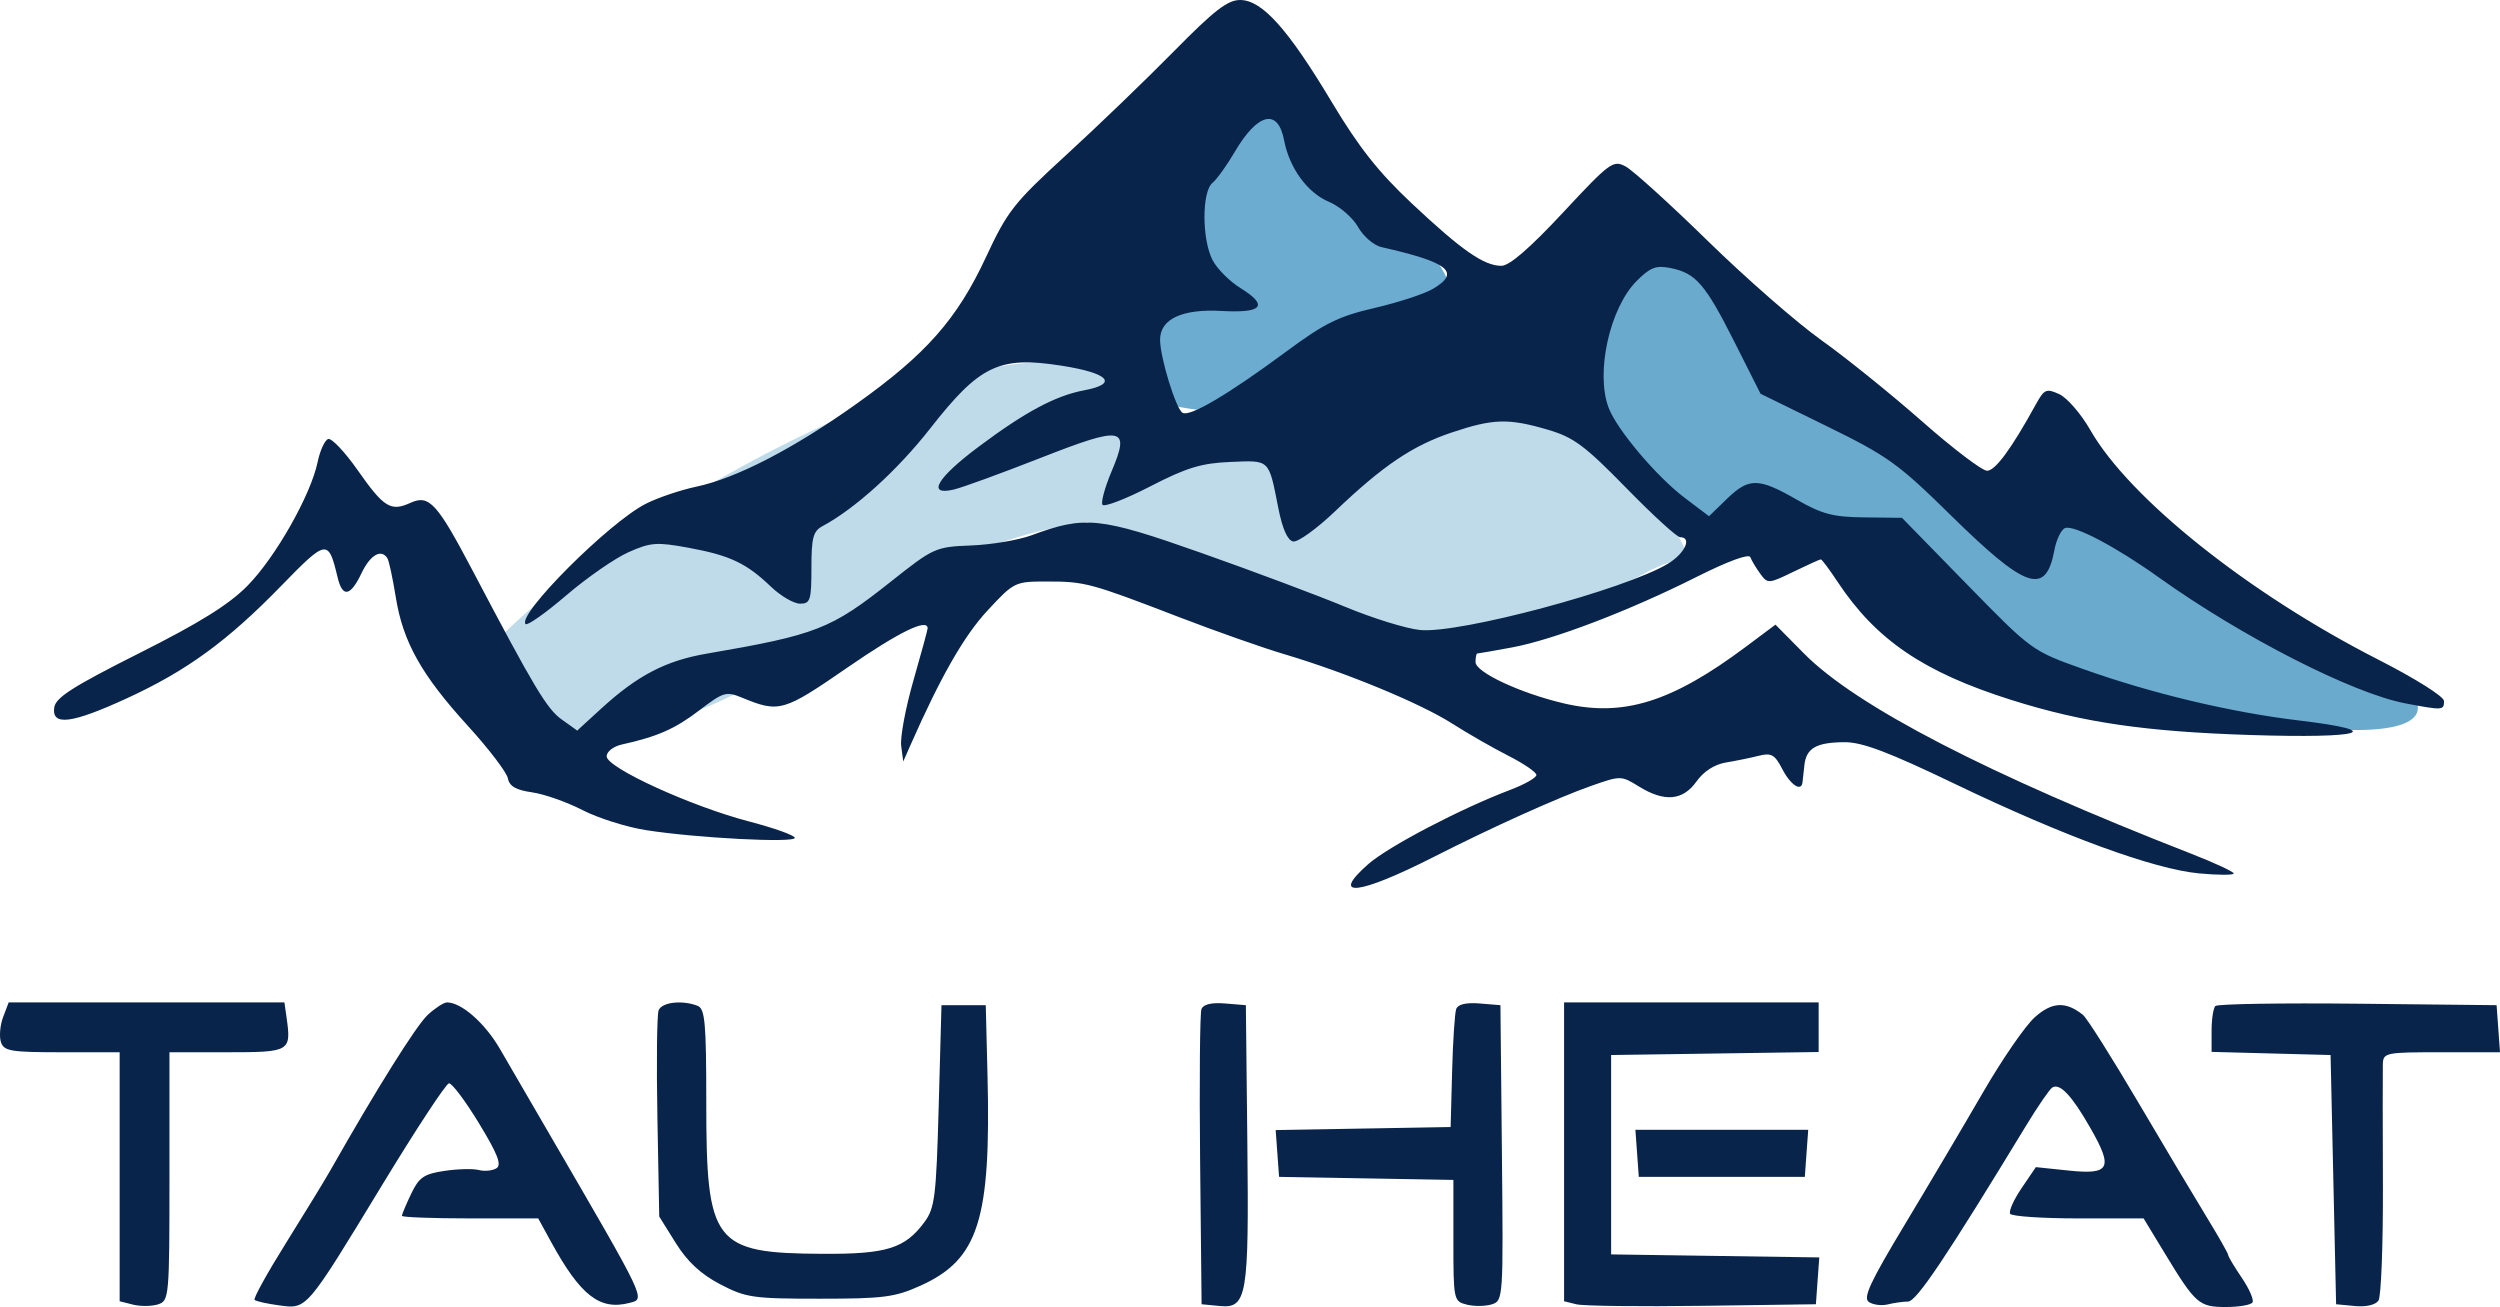
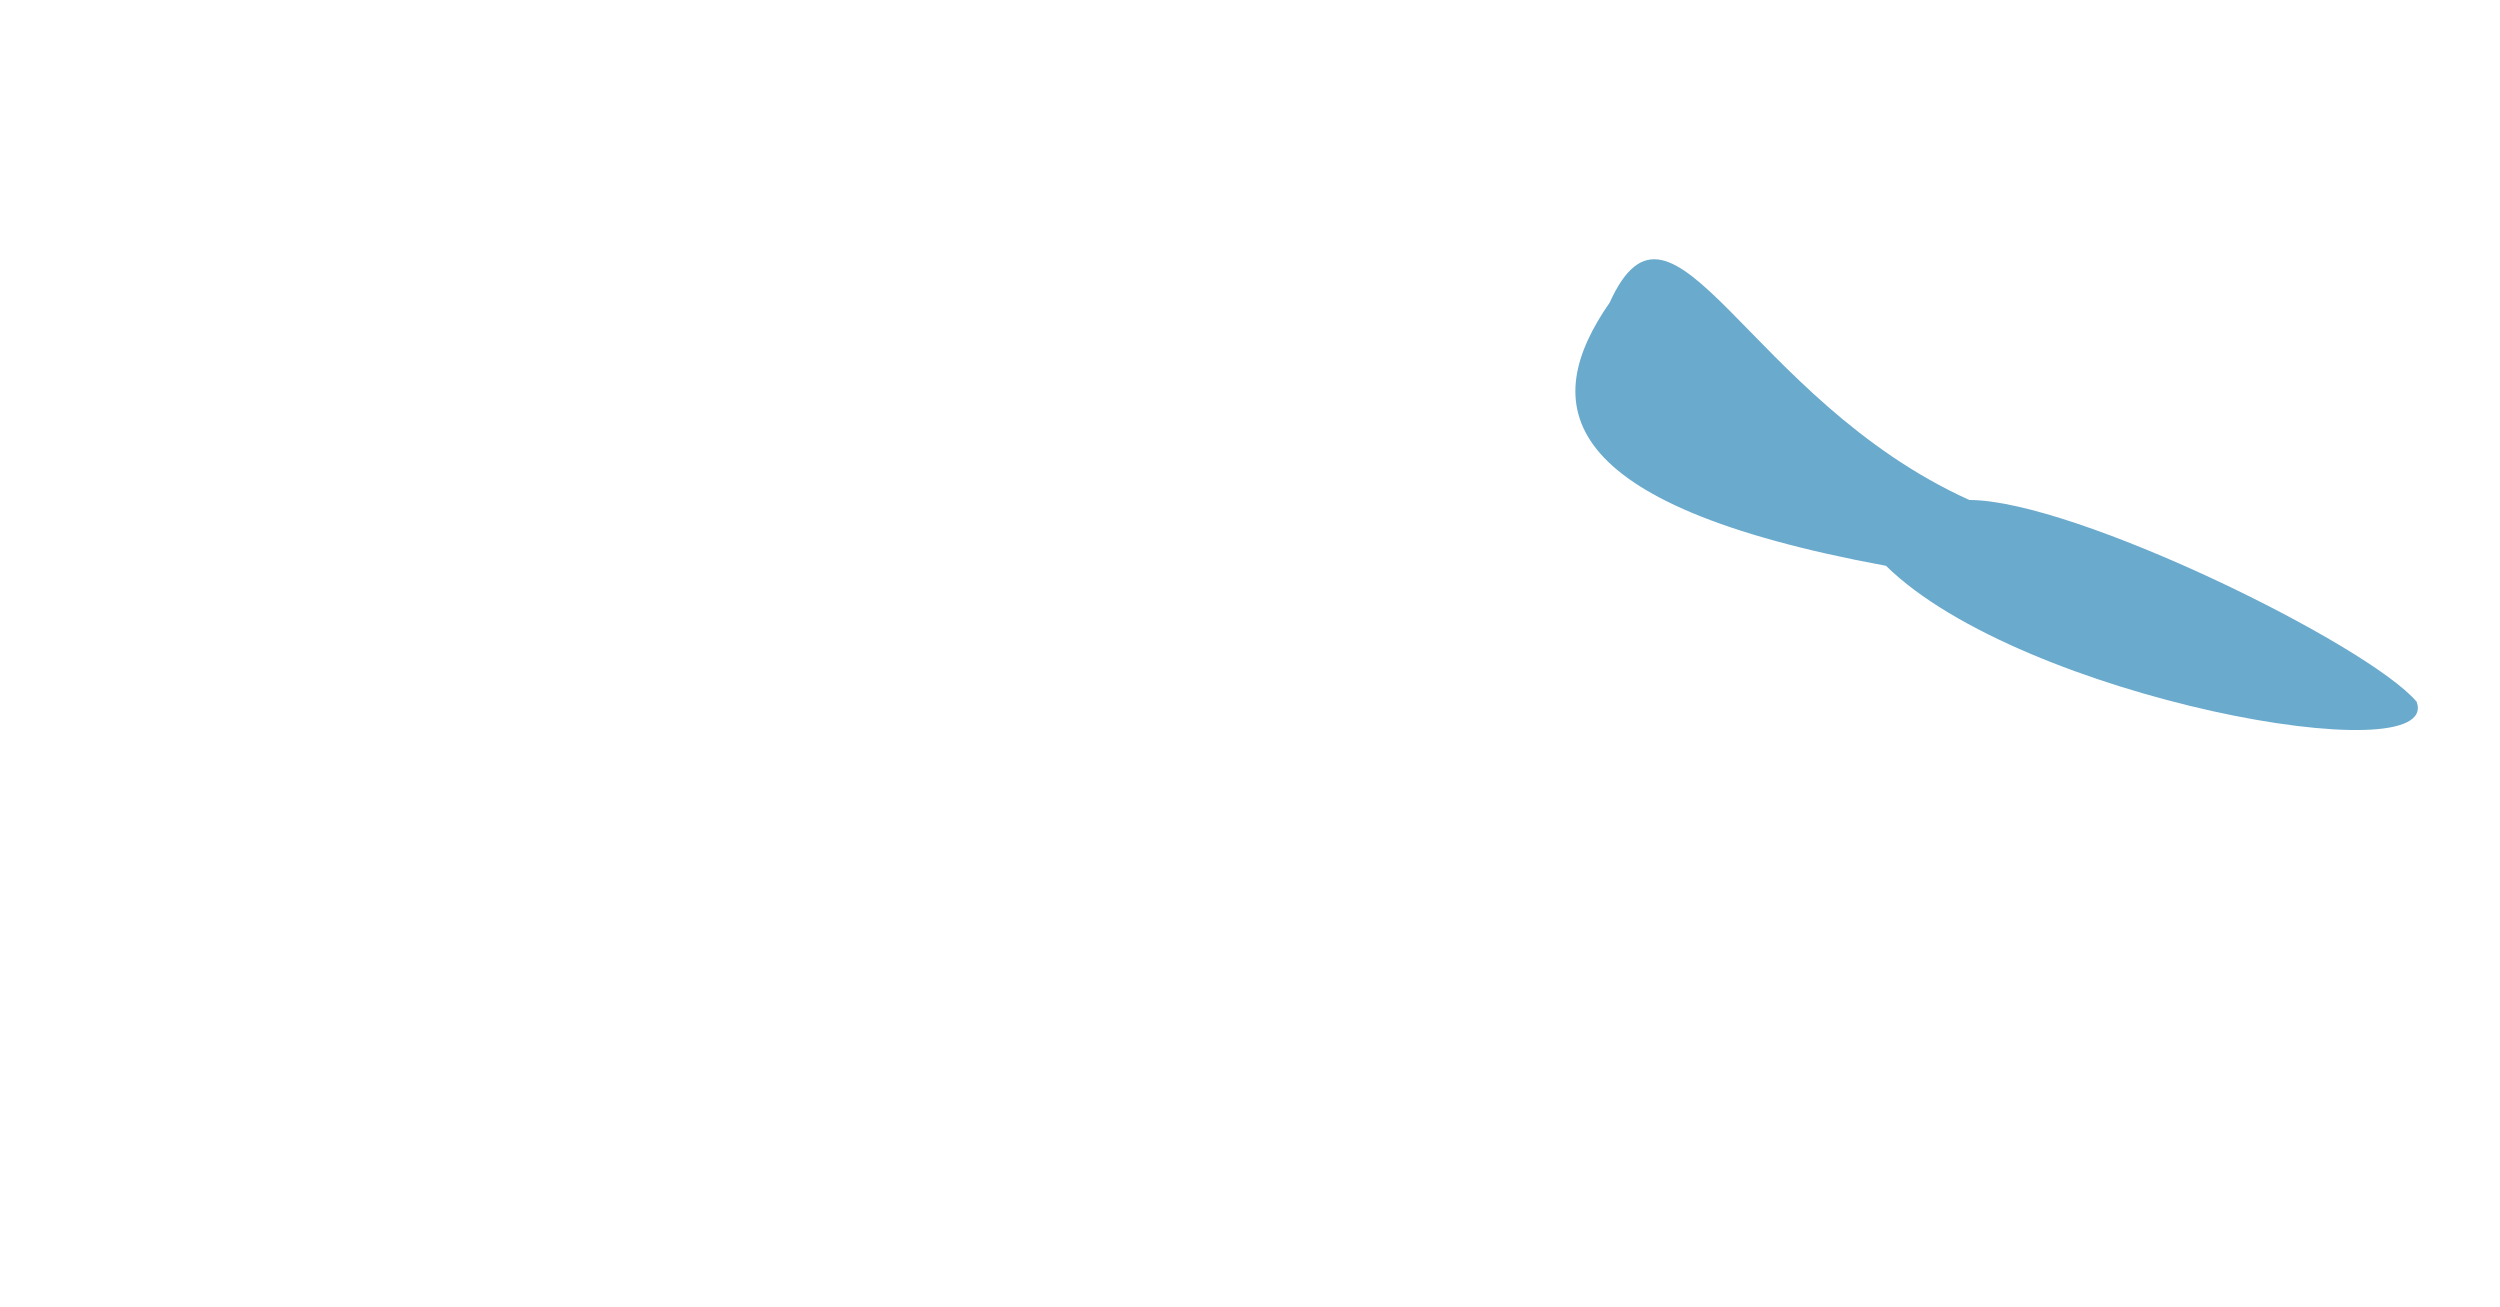
<svg xmlns="http://www.w3.org/2000/svg" width="570" height="298" viewBox="0 0 570 298" fill="none">
  <path d="M551 160C557.019 176.56 461 159.44 430 129C354 115 351 92 367.001 69C381.52 37 398.119 90.913 449 114C473 114 540 147 551 160Z" fill="#6AAACD" />
-   <path d="M327 70.5C305 70.5 308.42 94 285.5 94C262.58 94 252 90.106 252 70.5C252 50.894 261.5 32 278 32C272.5 -1 349 70.5 327 70.5Z" fill="#6CACD0" />
-   <path d="M385.323 127.5C365 127.5 353 171 248 119C186 127.5 173.001 184 105 161C98 140.5 262.323 38 262.323 105C334.672 105 355.323 65 385.323 127.5Z" fill="#BFDBE9" />
-   <path fill-rule="evenodd" clip-rule="evenodd" d="M267.664 11.68C261.343 18.104 250.308 28.728 243.144 35.289C231.129 46.291 229.703 48.105 224.791 58.649C218.203 72.792 211.129 80.798 195.232 92.107C180.855 102.335 167.958 109.004 158.781 110.956C155.114 111.735 149.907 113.5 147.208 114.878C138.771 119.185 117.767 140.22 119.837 142.29C120.248 142.703 124.433 139.746 129.136 135.719C133.839 131.692 140.215 127.274 143.304 125.9C148.367 123.649 149.722 123.551 157.06 124.904C166.446 126.635 170.17 128.399 175.789 133.777C178.006 135.899 180.987 137.636 182.413 137.636C184.76 137.636 185.005 136.865 185.005 129.472C185.005 122.574 185.4 121.098 187.555 119.944C194.997 115.957 204.627 107.217 212.116 97.652C223.37 83.276 227.786 81.159 241.945 83.364C252.817 85.056 255.107 87.503 247.208 88.986C240.667 90.215 233.806 93.878 223.175 101.82C213.571 108.994 211.189 113.1 217.496 111.609C219.404 111.158 228.237 107.939 237.123 104.455C256.149 96.995 257.739 97.293 253.428 107.505C251.921 111.076 250.988 114.485 251.358 115.081C251.727 115.678 256.615 113.804 262.22 110.915C270.57 106.613 273.878 105.603 280.517 105.325C289.629 104.945 289.226 104.556 291.467 115.892C292.395 120.586 293.568 123.218 294.841 123.46C295.915 123.665 300.238 120.546 304.446 116.528C315.327 106.144 322.036 101.618 331.018 98.601C340.438 95.438 343.919 95.338 352.911 97.976C358.787 99.7 361.333 101.593 370.758 111.235C376.803 117.421 382.34 122.483 383.06 122.483C385.871 122.483 384.163 126.19 380.269 128.538C370.532 134.409 332.791 144.506 323.803 143.644C320.68 143.344 313.015 140.977 306.769 138.382C300.523 135.787 285.76 130.255 273.962 126.089C250.705 117.875 247.397 117.529 235.218 122.035C232.238 123.137 226.043 124.185 221.451 124.365C213.295 124.681 212.876 124.87 203.155 132.577C189.412 143.474 186.245 144.712 161.031 149.051C151.812 150.636 145.333 154.01 137.17 161.474L131.607 166.563L128.072 164.044C124.69 161.633 121.838 156.869 107.736 130.059C99.645 114.678 97.838 112.71 93.592 114.645C89.09 116.699 87.528 115.731 81.532 107.178C78.621 103.025 75.603 99.84 74.824 100.099C74.047 100.359 72.962 102.73 72.414 105.368C70.852 112.888 62.794 127.093 56.425 133.553C52.179 137.859 45.548 141.988 31.696 148.953C16.568 156.56 12.688 159.041 12.365 161.311C11.758 165.591 16.344 165.005 28.982 159.189C42.607 152.919 51.839 146.189 64.108 133.582C74.518 122.886 74.867 122.833 76.971 131.638C78.089 136.32 79.889 136.008 82.422 130.691C84.425 126.488 86.943 125.049 88.34 127.31C88.692 127.882 89.547 131.87 90.24 136.172C91.881 146.375 96.098 153.898 106.682 165.505C111.431 170.714 115.531 176.091 115.794 177.456C116.141 179.266 117.629 180.13 121.3 180.651C124.067 181.045 129.233 182.861 132.78 184.688C136.328 186.515 142.858 188.578 147.291 189.274C158.763 191.074 181.22 192.238 181.22 191.032C181.22 190.474 176.535 188.794 170.81 187.301C157.563 183.845 138.318 175.043 138.318 172.442C138.318 171.368 139.854 170.174 141.788 169.745C149.931 167.941 153.91 166.187 159.443 161.959C164.93 157.77 165.569 157.579 169.167 159.064C177.635 162.559 178.623 162.277 193.16 152.239C204.945 144.102 211.503 140.892 211.503 143.261C211.503 143.578 210.042 148.934 208.256 155.165C206.47 161.396 205.217 168.097 205.471 170.058L205.936 173.623L207.609 169.835C214.502 154.225 219.821 144.937 225.138 139.214C231.229 132.659 231.383 132.585 238.759 132.585C247.366 132.585 248.626 132.926 268.842 140.709C277.129 143.901 287.918 147.701 292.816 149.154C306.754 153.288 323.808 160.328 331.017 164.923C334.637 167.23 340.457 170.567 343.951 172.339C347.443 174.11 350.301 176.071 350.301 176.696C350.301 177.321 347.605 178.854 344.308 180.101C333.071 184.351 316.55 192.993 311.975 197.013C303.059 204.846 309.728 204.105 326.958 195.347C340.226 188.602 355.155 181.867 362.782 179.185C369.507 176.82 369.629 176.821 373.656 179.311C379.49 182.92 383.678 182.56 386.794 178.183C388.434 175.877 390.905 174.283 393.504 173.853C395.768 173.478 399.135 172.789 400.99 172.322C403.876 171.595 404.652 172.036 406.385 175.388C408.252 179.002 410.724 180.602 410.972 178.358C411.031 177.838 411.224 176.08 411.401 174.454C411.827 170.563 414.141 169.246 420.587 169.222C424.625 169.208 430.65 171.49 445.823 178.782C470.497 190.64 491.054 198.167 501.402 199.136C505.74 199.541 509.288 199.549 509.288 199.151C509.288 198.755 504.887 196.713 499.509 194.613C453.242 176.56 423.189 161.017 411.307 148.995L404.805 142.419L398.058 147.461C381.083 160.147 370.038 163.567 356.442 160.345C346.527 157.997 336.421 153.262 336.421 150.964C336.421 149.884 336.601 149 336.82 149C337.04 149 340.589 148.379 344.706 147.62C354.118 145.884 371.386 139.295 386.731 131.582C393.946 127.957 398.761 126.185 399.079 127.039C399.368 127.809 400.385 129.509 401.34 130.817C403.032 133.133 403.23 133.12 408.899 130.364C412.101 128.808 414.914 127.534 415.15 127.534C415.386 127.534 417.092 129.822 418.942 132.618C427.717 145.887 438.583 153.279 458.6 159.595C474.913 164.742 489.078 166.816 513.206 167.585C538.861 168.402 544.447 166.691 524.072 164.255C508.56 162.401 490.458 158.079 474.803 152.491C463.289 148.383 463.2 148.317 448.449 133.216L433.648 118.064L425.097 117.966C417.914 117.886 415.437 117.233 409.606 113.887C400.92 108.899 398.741 108.884 393.698 113.775L389.658 117.694L384.157 113.544C377.726 108.693 368.669 97.981 366.77 92.981C363.736 84.996 367.007 70.214 373.175 64.042C376.265 60.951 377.576 60.45 380.867 61.109C386.639 62.264 388.797 64.757 395.441 77.941L401.404 89.775L416.546 97.192C430.39 103.974 432.8 105.704 444.688 117.392C461.985 134.397 466.439 135.903 468.406 125.413C468.859 122.996 469.952 120.742 470.835 120.402C472.865 119.623 482.446 124.668 492.254 131.681C511.147 145.19 536.398 158.085 548.431 160.369C556.948 161.986 557.237 161.968 557.237 159.833C557.237 158.813 550.727 154.719 542.129 150.331C512.638 135.286 485.497 113.629 476.577 98.027C474.478 94.355 471.299 90.684 469.514 89.87C466.535 88.511 466.093 88.711 464.12 92.294C458.583 102.352 454.916 107.331 453.049 107.331C451.927 107.331 445.243 102.251 438.195 96.041C431.145 89.832 420.836 81.521 415.284 77.571C409.732 73.621 398.092 63.451 389.417 54.972C380.742 46.492 372.294 38.835 370.645 37.956C367.796 36.438 367.074 36.97 356.346 48.484C348.766 56.621 344.149 60.609 342.313 60.605C338.329 60.599 333.285 57.087 321.911 46.405C314.277 39.235 309.82 33.589 303.628 23.249C293.636 6.56 287.745 0 282.748 0C279.889 0 276.818 2.378 267.664 11.68ZM292.769 31.971C293.962 38.285 298.089 43.961 302.973 46.003C305.439 47.035 308.438 49.622 309.637 51.754C310.837 53.89 313.233 55.95 314.971 56.342C330.355 59.819 333.127 62.076 326.679 65.878C324.75 67.015 318.774 68.967 313.398 70.216C305.16 72.13 301.98 73.702 293.165 80.226C280.01 89.961 271.25 95.126 269.616 94.116C268.083 93.168 264.499 81.498 264.499 77.457C264.499 72.732 269.532 70.384 278.555 70.899C287.879 71.43 289.304 69.686 282.822 65.679C280.344 64.146 277.479 61.271 276.455 59.288C274.02 54.574 274.004 43.731 276.429 41.718C277.438 40.879 279.721 37.706 281.5 34.666C286.737 25.724 291.379 24.614 292.769 31.971ZM0.719 231.874C0.023 233.703 -0.207 236.26 0.204 237.557C0.871 239.661 2.37 239.915 14.115 239.915H27.28V268.302V296.689L30.343 297.458C32.028 297.881 34.583 297.855 36.021 297.398C38.564 296.59 38.636 295.786 38.636 268.242V239.915H51.793C66.158 239.915 66.437 239.752 65.341 232.023L64.847 228.551H33.414H1.98L0.719 231.874ZM97.524 231.392C94.938 233.778 85.844 248.291 75.464 266.6C74.138 268.939 69.545 276.463 65.257 283.322C60.968 290.181 57.721 296.053 58.039 296.371C58.357 296.689 60.881 297.254 63.651 297.625C70.033 298.482 69.681 298.895 87.237 270.007C94.882 257.427 101.688 247.072 102.361 246.997C103.033 246.922 106.113 251.021 109.206 256.106C113.481 263.137 114.435 265.596 113.184 266.369C112.281 266.928 110.473 267.105 109.167 266.764C107.861 266.422 104.328 266.512 101.317 266.964C96.646 267.665 95.532 268.436 93.736 272.203C92.579 274.632 91.632 276.885 91.632 277.208C91.632 277.531 98.624 277.797 107.172 277.797H122.712L125.65 283.163C132.35 295.4 136.762 298.831 143.527 297.061C147.195 296.101 147.642 297.042 125.069 258.225C121.03 251.28 116.039 242.693 113.977 239.142C110.549 233.242 105.207 228.551 101.917 228.551C101.196 228.551 99.219 229.829 97.524 231.392ZM150.163 230.363C149.781 231.359 149.657 242.343 149.887 254.774L150.305 277.372L154.091 283.437C156.732 287.667 159.784 290.5 164.185 292.804C170.048 295.872 171.658 296.106 186.898 296.106C201.444 296.106 204.048 295.768 209.903 293.118C223.119 287.139 225.977 278.11 225.147 244.966L224.752 229.182H219.705H214.657L214.026 252.14C213.456 272.881 213.141 275.44 210.758 278.657C206.309 284.662 202.163 285.95 187.529 285.872C162.687 285.738 161.031 283.585 161.031 251.455C161.031 233.132 160.746 229.974 159.035 229.317C155.493 227.957 150.876 228.502 150.163 230.363ZM273.931 230.074C273.576 230.995 273.44 246.513 273.625 264.558L273.962 297.369L278.064 297.764C284.325 298.369 284.777 295.694 284.393 260.295L284.057 229.182L279.315 228.79C276.238 228.534 274.347 228.985 273.931 230.074ZM332.015 230.052C331.685 230.963 331.263 237.39 331.079 244.335L330.743 256.962L310.799 257.31L290.855 257.658L291.241 262.993L291.627 268.326L311.501 268.674L331.374 269.022V282.855C331.374 296.448 331.427 296.702 334.438 297.458C336.122 297.881 338.686 297.851 340.136 297.391C342.733 296.567 342.767 296.064 342.435 262.868L342.099 229.182L337.358 228.79C334.296 228.536 332.403 228.984 332.015 230.052ZM356.61 262.62V296.689L359.449 297.386C361.011 297.77 373.928 297.923 388.155 297.726L414.022 297.369L414.408 292.03L414.796 286.692L391.065 286.348L367.336 286.004V263.275V240.547L390.994 240.203L414.653 239.86V234.205V228.551H385.632H356.61V262.62ZM463.898 231.965C461.741 233.907 456.45 241.587 452.141 249.033C447.831 256.48 439.815 270.027 434.327 279.14C426.329 292.421 424.701 295.941 426.125 296.871C427.102 297.51 429.038 297.749 430.426 297.403C431.814 297.055 433.892 296.764 435.043 296.755C436.945 296.739 443.667 286.718 461.985 256.587C464.643 252.214 467.314 248.33 467.92 247.955C469.654 246.883 472.359 249.753 476.591 257.154C481.869 266.384 481.11 267.877 471.636 266.885L464.176 266.105L460.921 270.9C459.13 273.536 457.958 276.166 458.315 276.745C458.672 277.323 465.665 277.797 473.853 277.797H488.741L493.53 285.689C500.582 297.311 501.365 298 507.517 298C510.491 298 513.218 297.526 513.575 296.948C513.932 296.37 512.829 293.843 511.126 291.333C509.421 288.823 508.027 286.488 508.027 286.144C508.027 285.8 505.834 281.935 503.155 277.554C500.475 273.173 493.387 261.285 487.405 251.137C481.421 240.989 475.806 232.109 474.927 231.405C470.991 228.252 467.844 228.412 463.898 231.965ZM505.103 229.372C504.63 229.846 504.241 232.393 504.241 235.032V239.829L517.806 240.188L531.37 240.547L532.001 268.958L532.632 297.369L536.916 297.778C539.481 298.023 541.64 297.516 542.297 296.515C542.9 295.596 543.353 283.763 543.304 270.22C543.254 256.678 543.246 244.32 543.285 242.756C543.354 239.994 543.725 239.915 556.678 239.915H570L569.611 234.549L569.224 229.182L537.594 228.845C520.199 228.659 505.577 228.897 505.103 229.372ZM373.257 262.96L373.645 268.326H392.572H411.499L411.886 262.96L412.275 257.593H392.572H372.869L373.257 262.96Z" fill="#09244A" />
</svg>